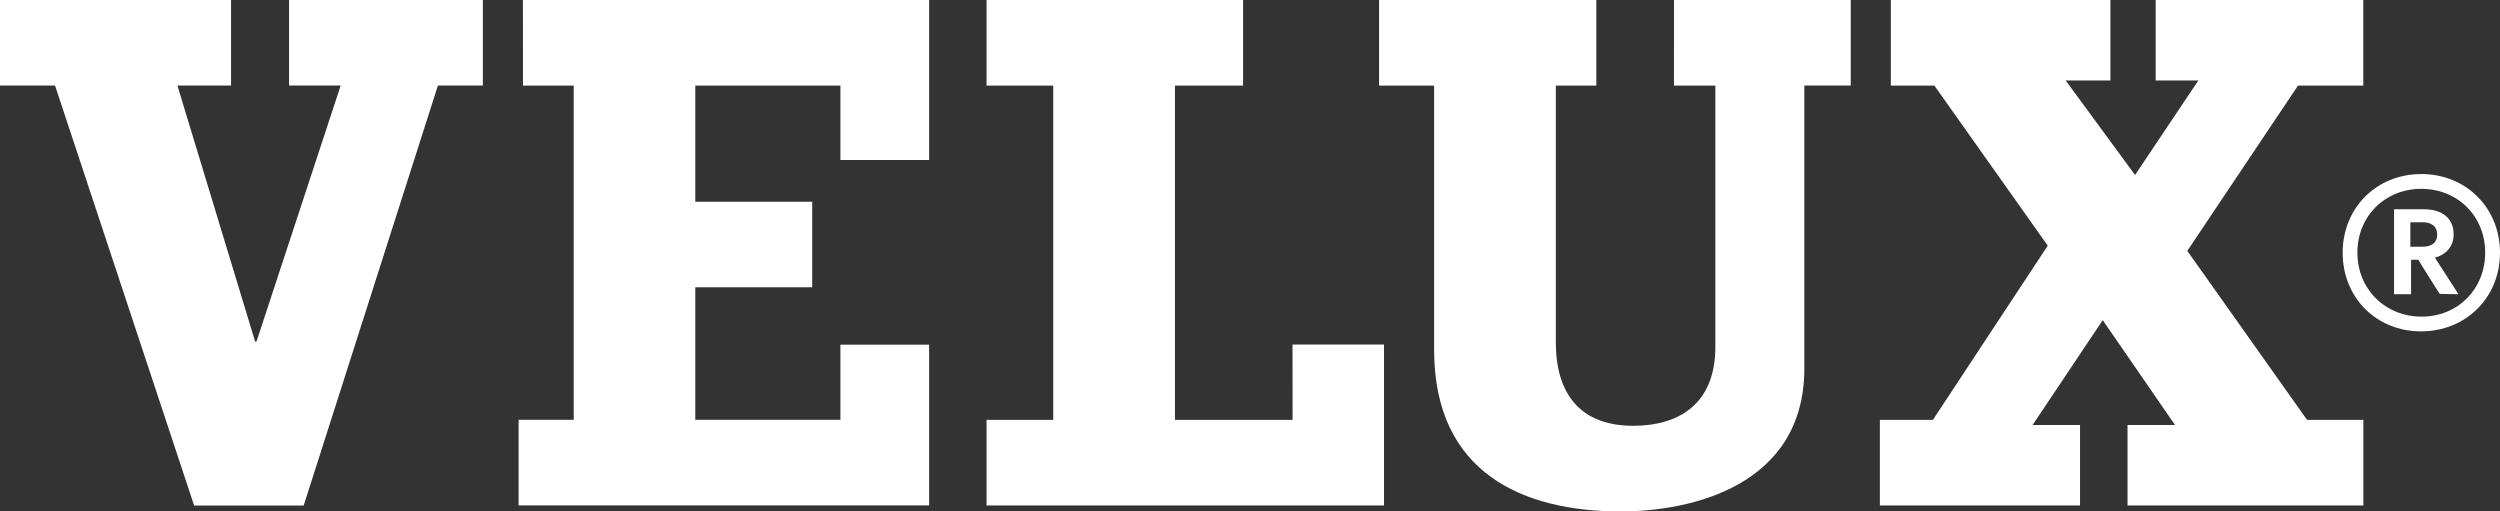
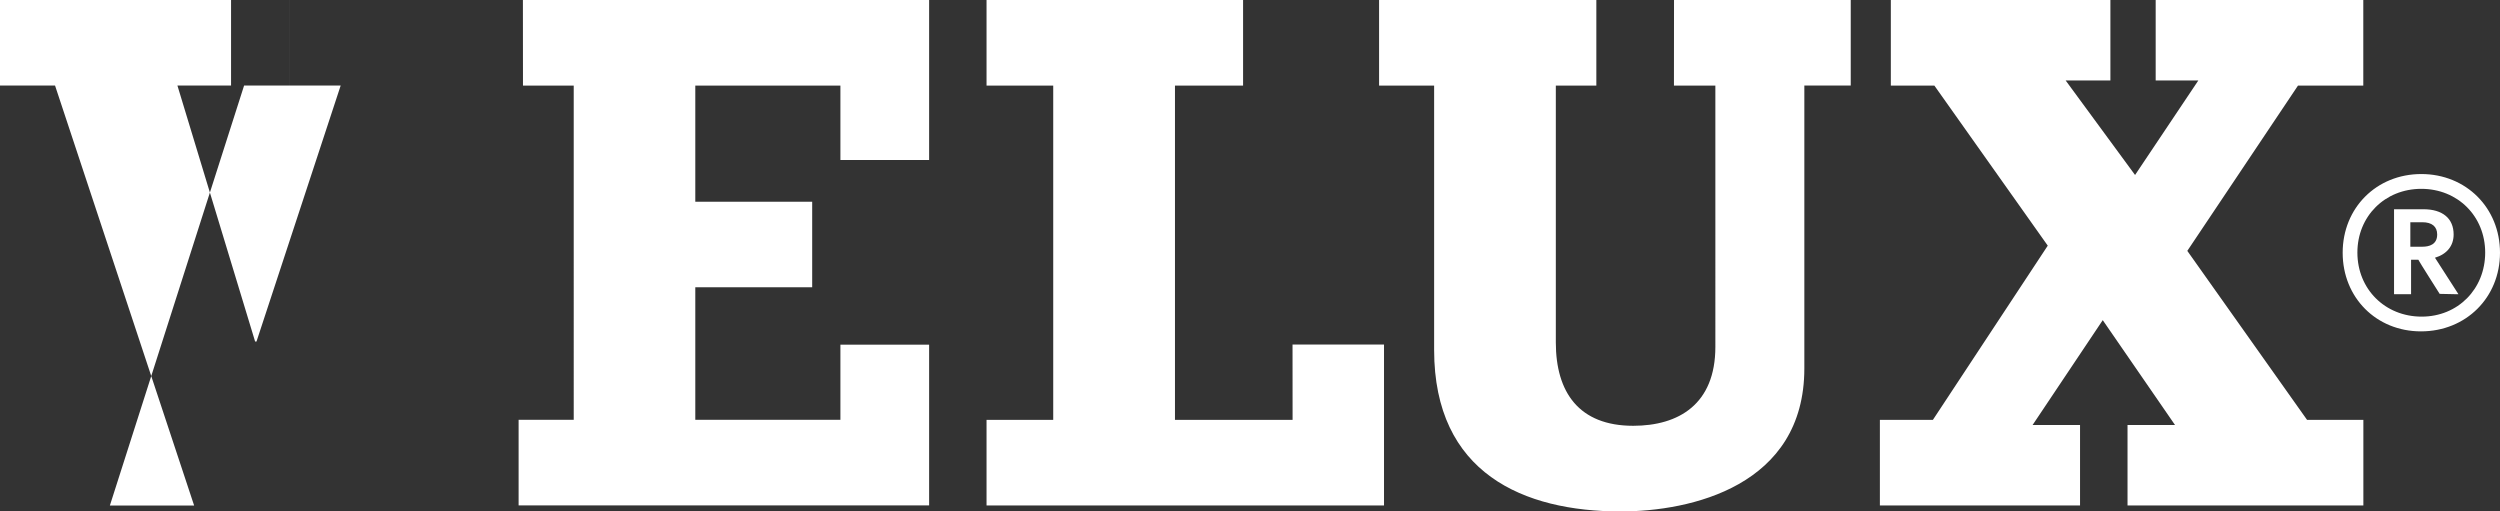
<svg xmlns="http://www.w3.org/2000/svg" version="1.1" id="Layer_1" x="0px" y="0px" width="102.92px" height="21.055px" viewBox="0 0 102.92 21.055" enable-background="new 0 0 102.92 21.055" xml:space="preserve">
  <rect x="0" y="0" width="102.92" height="21.055" fill="#333333" stroke="none" />
  <g>
-     <path id="path2514" fill="#FFFFFF" d="M94.976,17.284h2.319v3.524h-9.709v-3.312h1.955l-2.975-4.316l-2.888,4.316h1.953v3.312   h-8.24v-3.524h2.183l4.728-7.171l-4.668-6.59h-1.792V0.001h9.039v3.312h-1.842l2.857,3.891l2.605-3.891h-1.756V0.001h8.547v3.522   h-2.688l-4.557,6.805L94.976,17.284z M68.916,0h7.275v3.522h-1.91v11.646c0,4.841-4.676,5.887-7.56,5.887   c-3.991,0-7.681-1.562-7.681-6.652V3.523h-2.266V0.001h8.944v3.522h-1.668v10.575c0,2.052,0.953,3.431,3.185,3.431   c1.873,0,3.383-0.889,3.383-3.25V3.523h-1.705L68.916,0L68.916,0z M11.899,0h7.979v3.522h-1.85l-5.526,17.29H7.992L2.266,3.522H0V0   h9.512v3.522H7.304l3.199,10.539h0.056l3.466-10.539h-2.125V0z M53.211,14.183h3.766v6.625H40.614v-3.524h2.745V3.523h-2.745V0.001   h10.561v3.522h-2.804v13.761h4.842L53.211,14.183L53.211,14.183z M21.527,0H38.25v6.588h-3.652V3.524h-5.974v4.782h4.812v3.521   h-4.812v5.455h5.974V14.19h3.652v6.617h-16.9v-3.524h2.269V3.523h-2.089L21.527,0L21.527,0z M97.049,10.397   c0-1.494,1.132-2.623,2.631-2.623c1.5,0,2.63,1.129,2.63,2.623c0,1.503-1.125,2.638-2.614,2.638   C98.186,13.035,97.049,11.9,97.049,10.397z M96.443,10.404c0,1.847,1.385,3.238,3.223,3.238c1.854,0,3.254-1.394,3.254-3.238   s-1.395-3.239-3.24-3.239S96.443,8.558,96.443,10.404z M99.723,9.149c0.396,0,0.611,0.179,0.611,0.505   c0,0.416-0.332,0.503-0.611,0.503c0,0-0.439,0-0.494,0c0-0.052,0-0.956,0-1.008C99.283,9.149,99.723,9.149,99.723,9.149z    M98.586,8.614h-0.028v3.499h0.701c0,0,0-1.365,0-1.42c0.047,0,0.298,0,0.299,0c0,0.022,0.878,1.405,0.878,1.405l0.721,0.015h0.053   c0,0-0.93-1.449-0.967-1.503c0.484-0.144,0.768-0.484,0.768-0.956c0-0.662-0.455-1.04-1.246-1.04H98.586" />
+     <path id="path2514" fill="#FFFFFF" d="M94.976,17.284h2.319v3.524h-9.709v-3.312h1.955l-2.975-4.316l-2.888,4.316h1.953v3.312   h-8.24v-3.524h2.183l4.728-7.171l-4.668-6.59h-1.792V0.001h9.039v3.312h-1.842l2.857,3.891l2.605-3.891h-1.756V0.001h8.547v3.522   h-2.688l-4.557,6.805L94.976,17.284z M68.916,0h7.275v3.522h-1.91v11.646c0,4.841-4.676,5.887-7.56,5.887   c-3.991,0-7.681-1.562-7.681-6.652V3.523h-2.266V0.001h8.944v3.522h-1.668v10.575c0,2.052,0.953,3.431,3.185,3.431   c1.873,0,3.383-0.889,3.383-3.25V3.523h-1.705L68.916,0L68.916,0z M11.899,0v3.522h-1.85l-5.526,17.29H7.992L2.266,3.522H0V0   h9.512v3.522H7.304l3.199,10.539h0.056l3.466-10.539h-2.125V0z M53.211,14.183h3.766v6.625H40.614v-3.524h2.745V3.523h-2.745V0.001   h10.561v3.522h-2.804v13.761h4.842L53.211,14.183L53.211,14.183z M21.527,0H38.25v6.588h-3.652V3.524h-5.974v4.782h4.812v3.521   h-4.812v5.455h5.974V14.19h3.652v6.617h-16.9v-3.524h2.269V3.523h-2.089L21.527,0L21.527,0z M97.049,10.397   c0-1.494,1.132-2.623,2.631-2.623c1.5,0,2.63,1.129,2.63,2.623c0,1.503-1.125,2.638-2.614,2.638   C98.186,13.035,97.049,11.9,97.049,10.397z M96.443,10.404c0,1.847,1.385,3.238,3.223,3.238c1.854,0,3.254-1.394,3.254-3.238   s-1.395-3.239-3.24-3.239S96.443,8.558,96.443,10.404z M99.723,9.149c0.396,0,0.611,0.179,0.611,0.505   c0,0.416-0.332,0.503-0.611,0.503c0,0-0.439,0-0.494,0c0-0.052,0-0.956,0-1.008C99.283,9.149,99.723,9.149,99.723,9.149z    M98.586,8.614h-0.028v3.499h0.701c0,0,0-1.365,0-1.42c0.047,0,0.298,0,0.299,0c0,0.022,0.878,1.405,0.878,1.405l0.721,0.015h0.053   c0,0-0.93-1.449-0.967-1.503c0.484-0.144,0.768-0.484,0.768-0.956c0-0.662-0.455-1.04-1.246-1.04H98.586" />
  </g>
</svg>